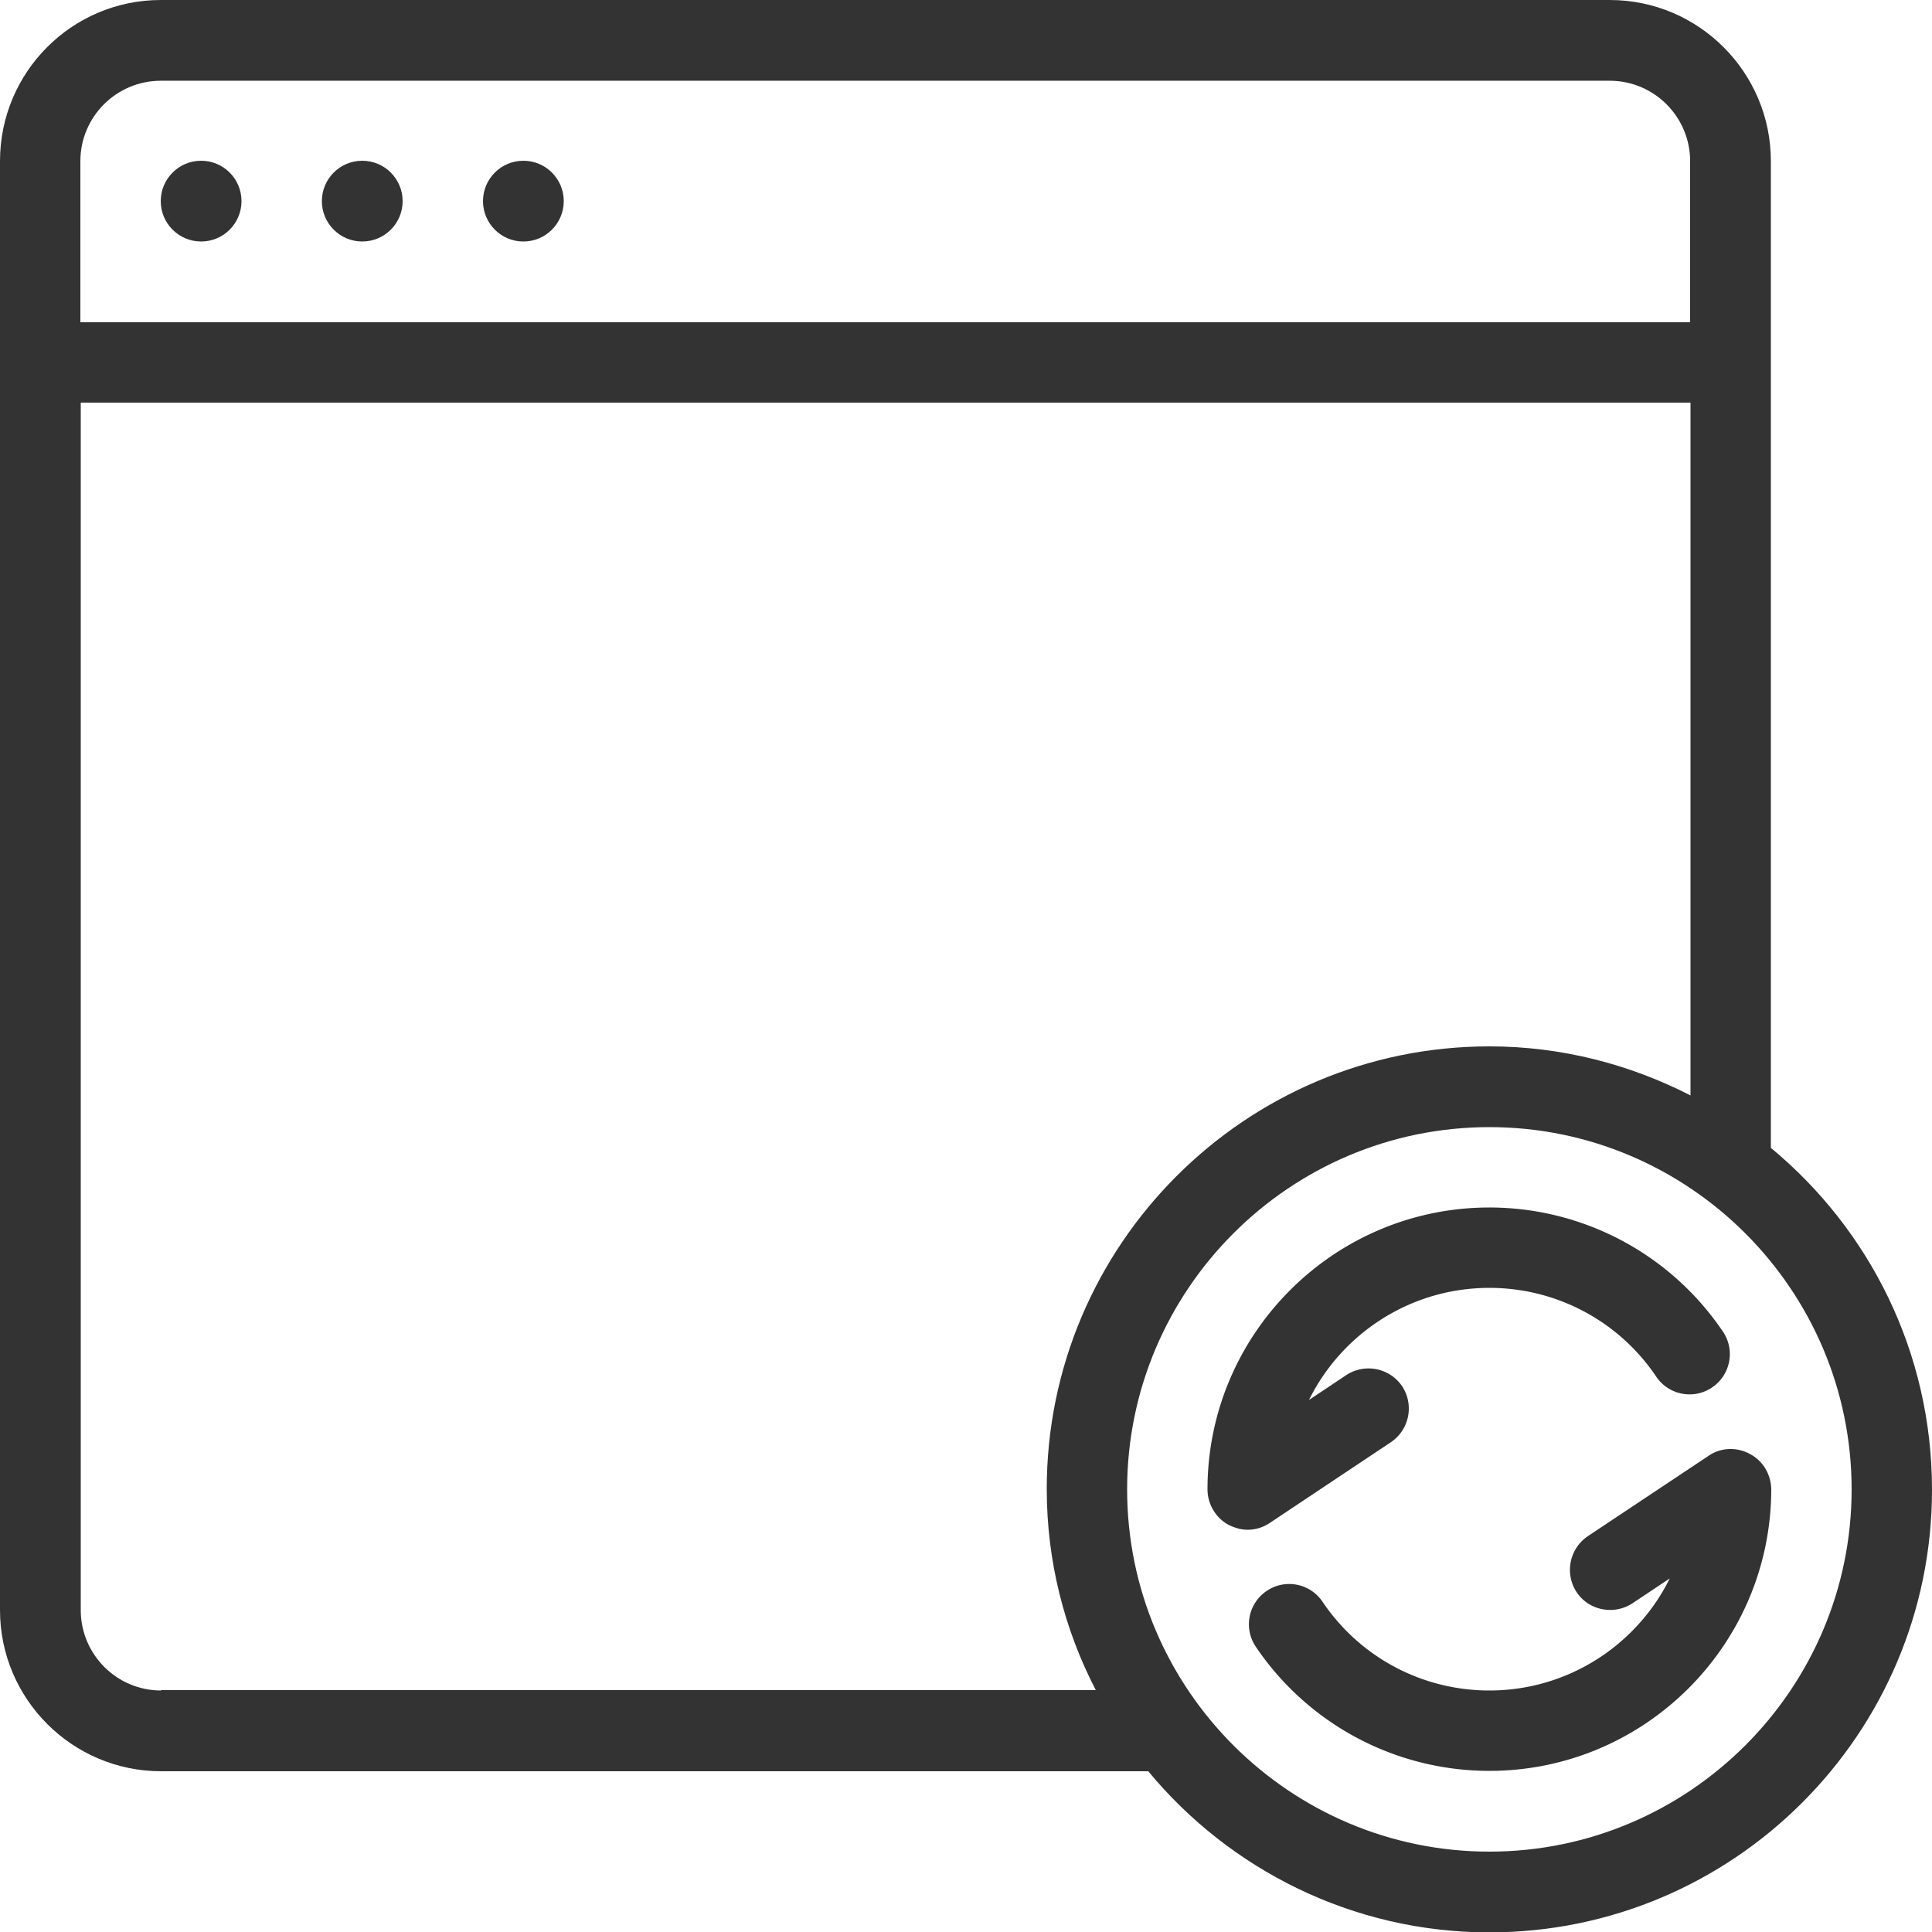
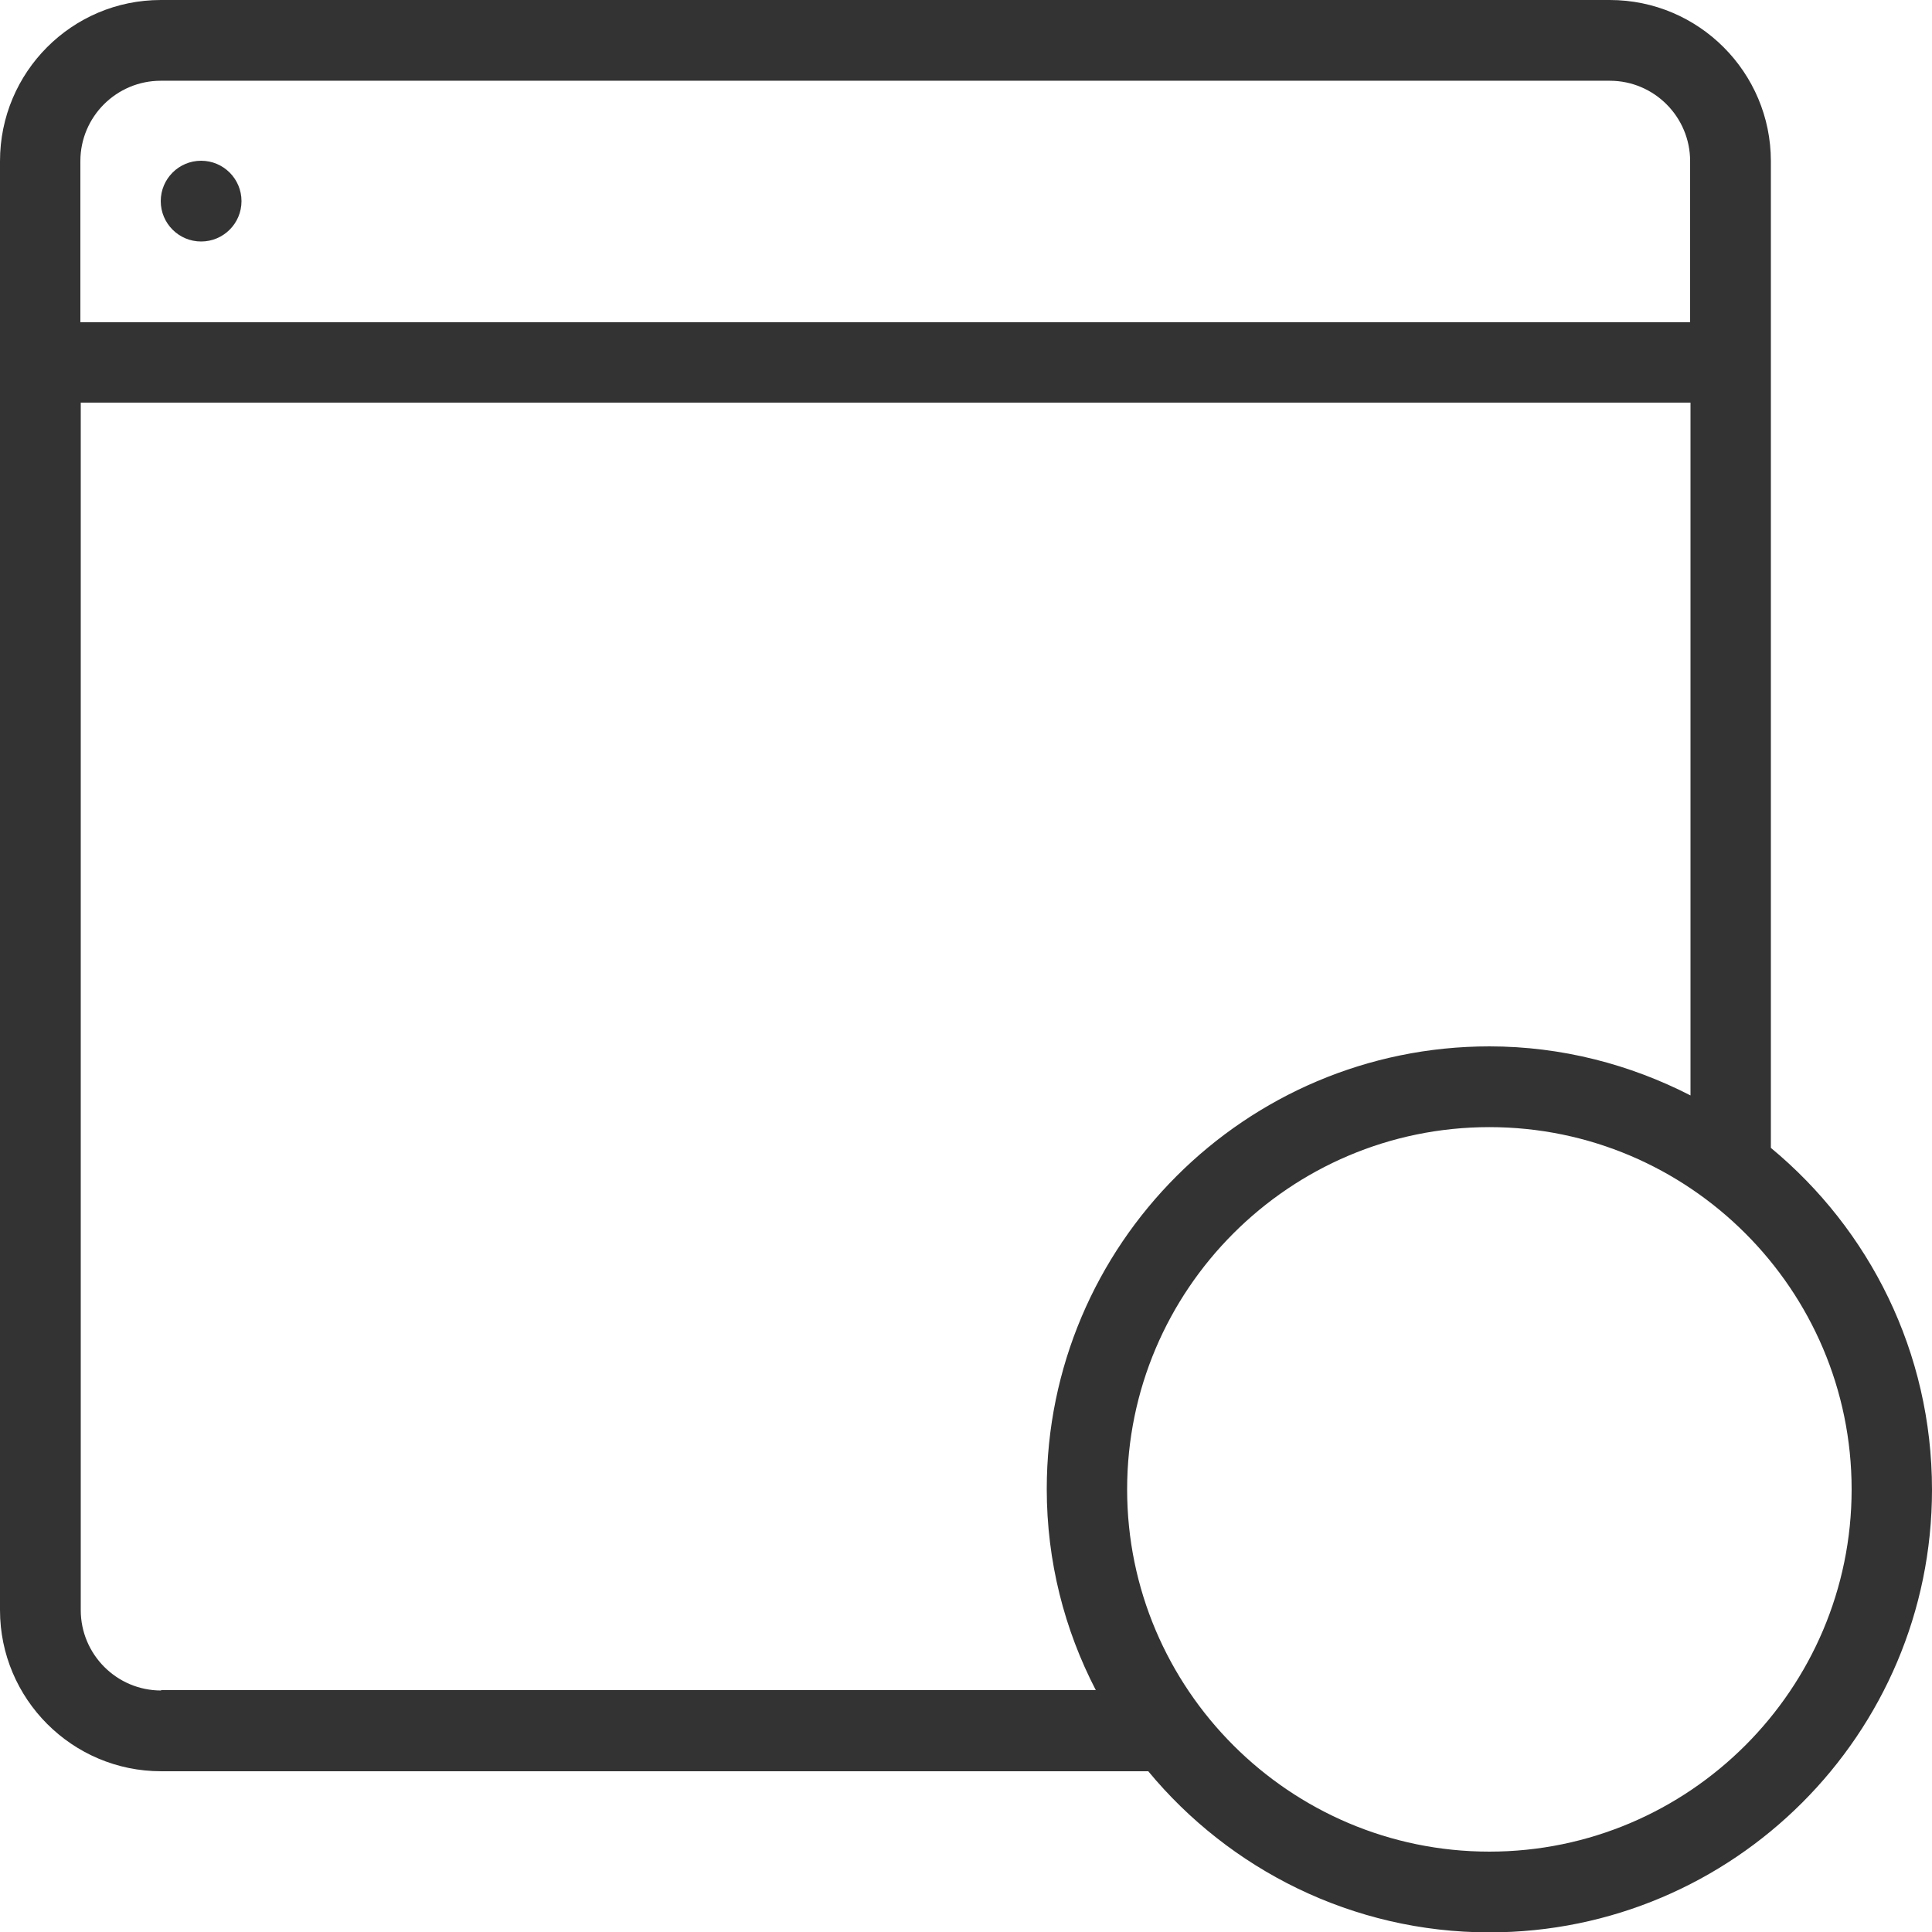
<svg xmlns="http://www.w3.org/2000/svg" version="1.1" id="Capa_1" x="0" y="0" viewBox="0 0 512 512" xml:space="preserve">
  <style>.st0{fill:#333}</style>
  <circle class="st0" cx="53.3" cy="53.3" r="10.7" />
-   <circle class="st0" cx="96" cy="53.3" r="10.7" />
-   <circle class="st0" cx="138.7" cy="53.3" r="10.7" />
  <path class="st0" d="M469.3 304.2V42.7c0-23.5-19.1-42.7-42.7-42.7h-384C19.1 0 0 19.1 0 42.7v384c0 23.5 19.1 42.7 42.7 42.7h261.6c21.5 26 54.1 42.7 90.4 42.7 64.7 0 117.3-52.6 117.3-117.3 0-36.5-16.6-69-42.7-90.6zM21.3 42.7c0-11.8 9.6-21.3 21.3-21.3h384c11.8 0 21.3 9.6 21.3 21.3v42.7H21.3V42.7zM42.7 448c-11.8 0-21.3-9.6-21.3-21.3v-320H448v183.6c-16-8.2-34.1-13-53.3-13-64.7 0-117.3 52.6-117.3 117.3 0 19.2 4.7 37.3 13 53.3H42.7zm352 42.7c-52.9 0-96-43.1-96-96s43.1-96 96-96 96 43.1 96 96-43.1 96-96 96z" />
-   <path class="st0" d="M368.6 382.2c4.9-3.3 6.2-9.9 3-14.8-3.3-4.9-9.9-6.2-14.8-3l-9.9 6.6c8.7-17.6 26.9-29.7 47.8-29.7 17.8 0 34.3 8.8 44.2 23.5 3.3 4.9 9.9 6.2 14.8 2.9 4.9-3.3 6.2-9.9 2.9-14.8a74.653 74.653 0 00-61.9-32.9c-41.2 0-74.7 33.5-74.7 74.7 0 3.9 2.2 7.6 5.6 9.4 1.6.8 3.3 1.3 5 1.3 2.1 0 4.1-.6 5.9-1.8l32.1-21.4zM463.7 385.3c-3.5-1.9-7.7-1.7-10.9.5l-32 21.3c-4.9 3.3-6.2 9.9-3 14.8s9.9 6.2 14.8 3l9.9-6.6c-8.7 17.6-26.9 29.7-47.8 29.7-17.8 0-34.3-8.8-44.2-23.5-3.3-4.9-9.9-6.2-14.8-2.9-4.9 3.3-6.2 9.9-2.9 14.8 13.9 20.6 37.1 32.9 61.9 32.9 41.2 0 74.7-33.5 74.7-74.7-.1-3.9-2.2-7.5-5.7-9.3z" />
</svg>